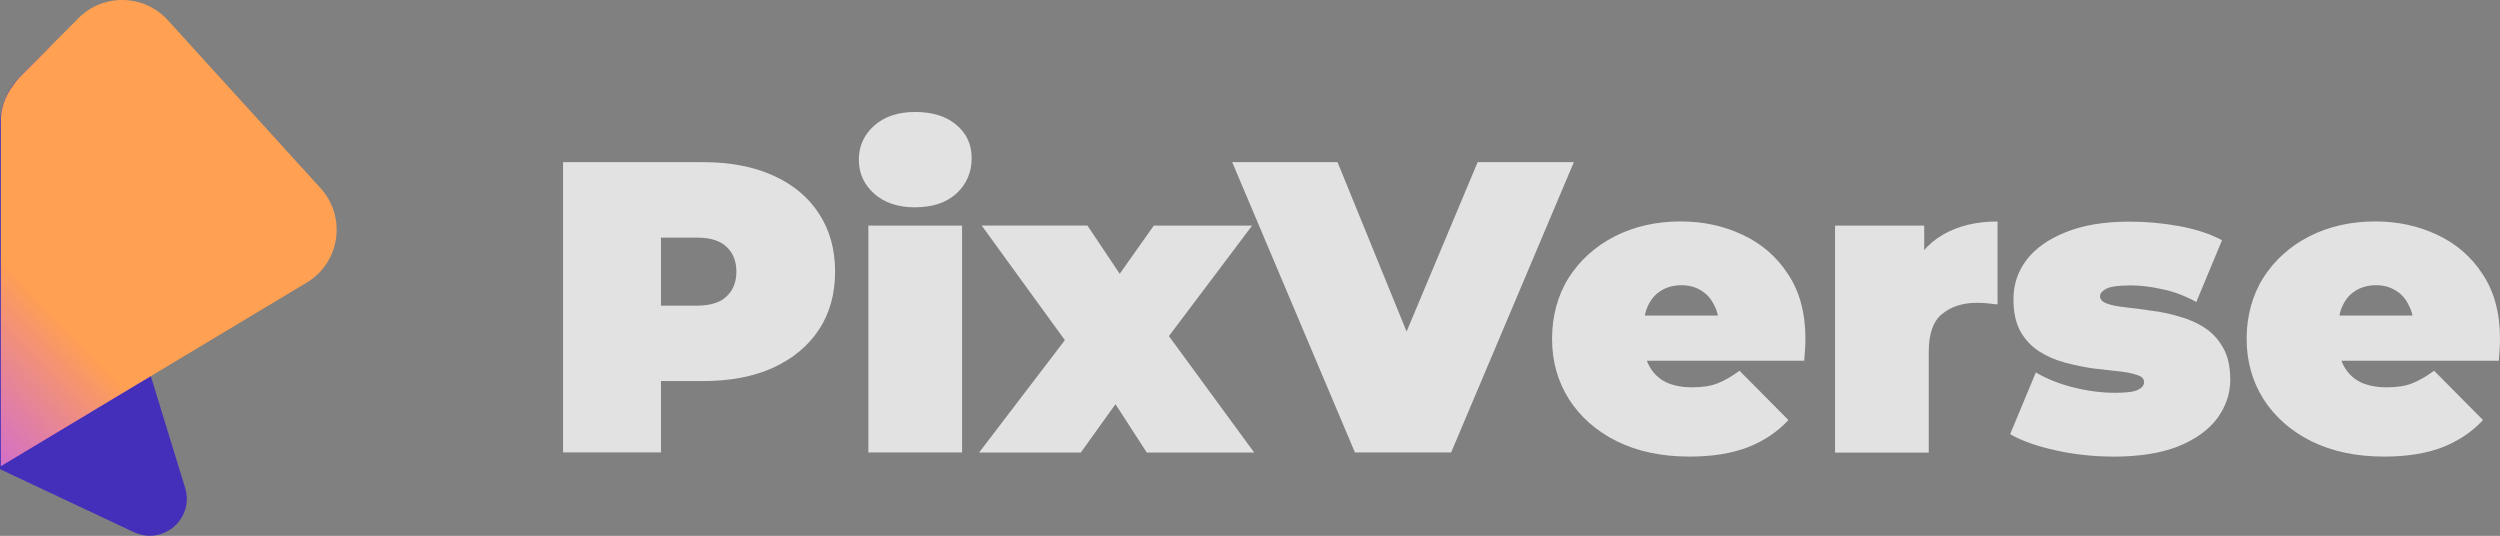
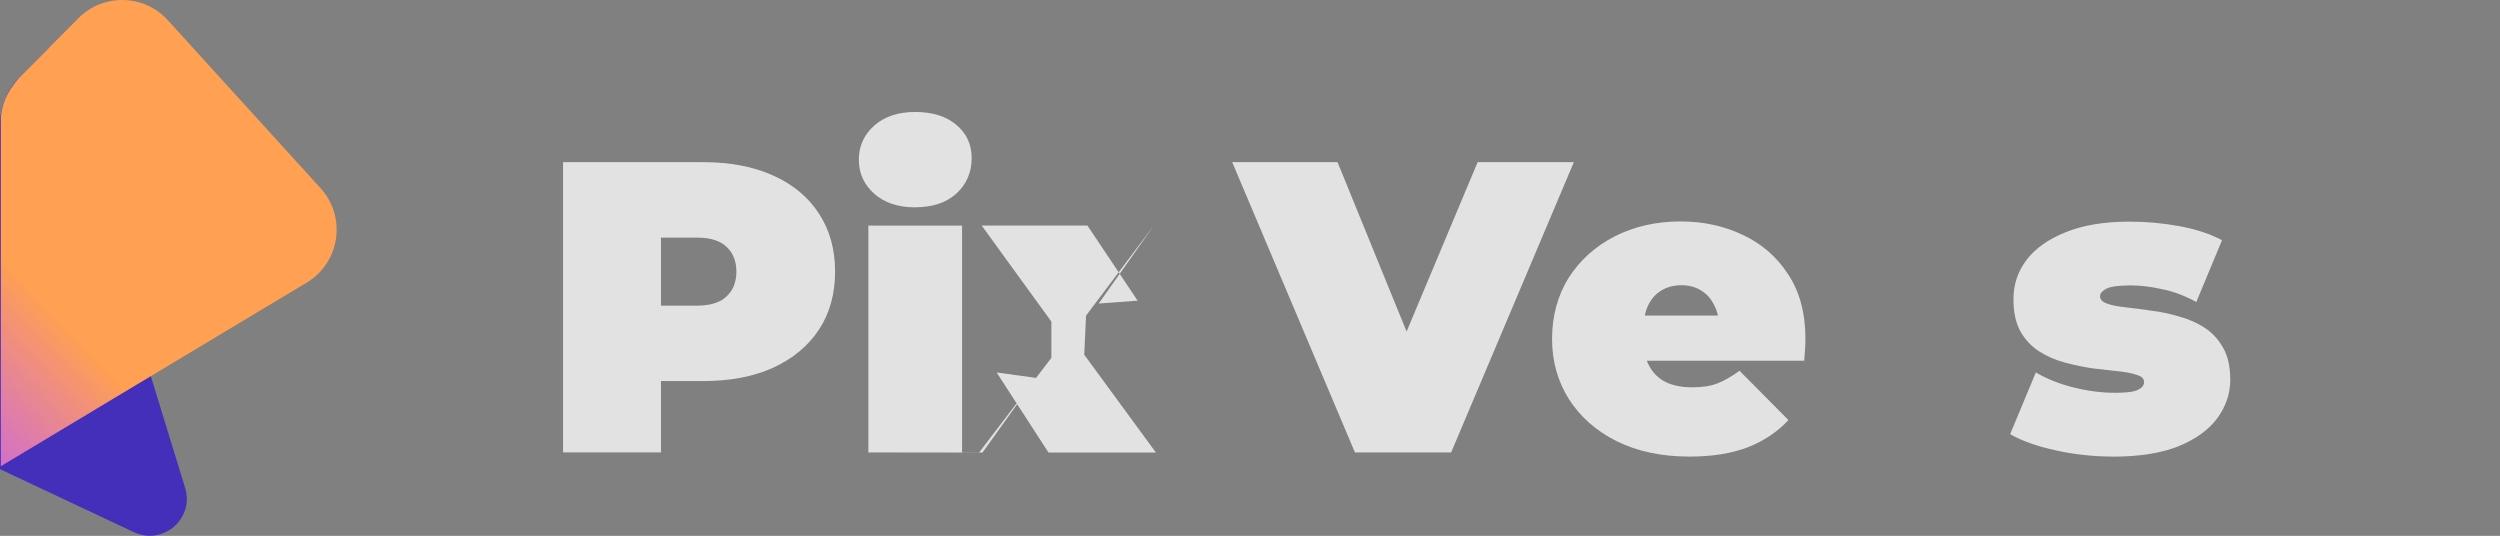
<svg xmlns="http://www.w3.org/2000/svg" xmlns:xlink="http://www.w3.org/1999/xlink" id="Layer_2" data-name="Layer 2" viewBox="0 0 369.54 79.21">
  <rect x="0" y="0" width="369.54" height="79.21" fill="#808080" stroke="none" />
  <defs>
    <style>
      .cls-1 {
        fill: url(#linear-gradient);
      }

      .cls-1, .cls-2, .cls-3, .cls-4, .cls-5, .cls-6, .cls-7, .cls-8, .cls-9, .cls-10 {
        stroke-width: 0px;
      }

      .cls-2 {
        fill: url(#linear-gradient-10);
      }

      .cls-3 {
        fill: url(#linear-gradient-4);
      }

      .cls-4 {
        fill: url(#linear-gradient-2);
      }

      .cls-5 {
        fill: url(#linear-gradient-3);
      }

      .cls-6 {
        fill: url(#linear-gradient-8);
      }

      .cls-7 {
        fill: url(#linear-gradient-9);
      }

      .cls-8 {
        fill: url(#linear-gradient-7);
      }

      .cls-9 {
        fill: url(#linear-gradient-5);
      }

      .cls-10 {
        fill: url(#linear-gradient-6);
      }
    </style>
    <linearGradient id="linear-gradient" x1="26284.37" y1="-13086.85" x2="28970.97" y2="-15656.8" gradientTransform="translate(-643.01 -297.86) scale(.02 -.02)" gradientUnits="userSpaceOnUse">
      <stop offset="0" stop-color="#fe9e58" />
      <stop offset=".4" stop-color="#e470ec" />
      <stop offset="1" stop-color="#442fba" />
    </linearGradient>
    <linearGradient id="linear-gradient-2" x1="28916.74" y1="-13408.58" x2="26230.15" y2="-15978.53" gradientTransform="translate(-643.01 -297.86) scale(.02 -.02)" gradientUnits="userSpaceOnUse">
      <stop offset="0" stop-color="#ffa052" />
      <stop offset=".4" stop-color="#e36cfa" stop-opacity=".8" />
      <stop offset="1" stop-color="#442fba" stop-opacity=".7" />
    </linearGradient>
    <linearGradient id="linear-gradient-3" x1="42403.09" y1="-13785.5" x2="42403.09" y2="-15490.1" gradientTransform="translate(-643.01 -297.86) scale(.02 -.02)" gradientUnits="userSpaceOnUse">
      <stop offset="0" stop-color="#f3f3f3" />
      <stop offset="1" stop-color="#e2e2e2" />
    </linearGradient>
    <linearGradient id="linear-gradient-4" x1="40806.81" y1="-13785.5" x2="40806.81" y2="-15490.1" xlink:href="#linear-gradient-3" />
    <linearGradient id="linear-gradient-5" x1="39520.92" y1="-13785.5" x2="39520.92" y2="-15490.1" xlink:href="#linear-gradient-3" />
    <linearGradient id="linear-gradient-6" x1="38022.81" x2="38022.81" xlink:href="#linear-gradient-3" />
    <linearGradient id="linear-gradient-7" x1="36283.9" y1="-13785.5" x2="36283.9" y2="-15490.1" xlink:href="#linear-gradient-3" />
    <linearGradient id="linear-gradient-8" x1="34477.48" y1="-13785.5" x2="34477.48" y2="-15490.1" xlink:href="#linear-gradient-3" />
    <linearGradient id="linear-gradient-9" x1="33207.38" y1="-13785.5" x2="33207.38" y2="-15490.1" xlink:href="#linear-gradient-3" />
    <linearGradient id="linear-gradient-10" x1="31843.98" y1="-13785.5" x2="31843.98" y2="-15490.1" xlink:href="#linear-gradient-3" />
  </defs>
  <g id="Layer_1-2" data-name="Layer 1">
    <g>
      <path class="cls-1" d="M19.8,78.67L0,69.35V18.38c0-2.42,1.06-5.11,2.77-6.82l4.58-4.58,20.01,65.11c1.41,4.55-3.26,8.6-7.56,6.57" />
      <path class="cls-4" d="M47.39,27.82L24.81,2.99c-3.51-3.86-9.52-4-13.21-.31L2.77,11.56C1.08,13.49.12,15.52.12,17.94v50.97l45.21-27.13c4.94-2.96,5.93-9.7,2.06-13.96" />
-       <path class="cls-5" d="M352.38,67.49c-4.09,0-7.66-.76-10.73-2.27-3.02-1.51-5.37-3.58-7.05-6.19-1.68-2.66-2.51-5.64-2.51-8.95s.82-6.4,2.45-9.01c1.68-2.62,3.94-4.66,6.8-6.13,2.9-1.47,6.15-2.21,9.75-2.21,3.31,0,6.35.65,9.13,1.96,2.82,1.31,5.07,3.25,6.74,5.82,1.72,2.57,2.58,5.76,2.58,9.56,0,.49-.02,1.04-.06,1.66-.04.57-.08,1.1-.12,1.59h-25.81v-6.68h18.45l-5.21,1.78c0-1.31-.25-2.41-.74-3.31-.45-.94-1.08-1.66-1.9-2.15-.82-.53-1.8-.8-2.94-.8s-2.15.27-3,.8c-.82.49-1.45,1.21-1.9,2.15-.45.9-.67,2-.67,3.31v2.08c0,1.43.29,2.66.86,3.68.57,1.02,1.39,1.8,2.45,2.33,1.06.49,2.35.74,3.86.74s2.82-.2,3.8-.61c1.02-.41,2.08-1.02,3.19-1.84l7.23,7.29c-1.63,1.76-3.66,3.11-6.07,4.05-2.37.9-5.23,1.35-8.58,1.35" />
      <path class="cls-3" d="M312.33,67.49c-2.86,0-5.68-.31-8.46-.92-2.78-.61-5.03-1.41-6.74-2.39l3.8-9.13c1.59.94,3.43,1.68,5.52,2.21,2.13.53,4.19.8,6.19.8,1.68,0,2.8-.14,3.37-.43.61-.29.92-.67.92-1.16s-.35-.84-1.04-1.04c-.7-.25-1.62-.43-2.76-.55-1.15-.12-2.41-.27-3.8-.43-1.35-.2-2.72-.49-4.11-.86s-2.66-.92-3.8-1.65c-1.15-.74-2.06-1.72-2.76-2.94-.7-1.27-1.04-2.86-1.04-4.78,0-2.13.63-4.05,1.9-5.76,1.31-1.72,3.23-3.09,5.76-4.11,2.58-1.06,5.74-1.59,9.5-1.59,2.45,0,4.9.22,7.36.67,2.45.45,4.56,1.14,6.31,2.08l-3.8,9.13c-1.72-.94-3.41-1.57-5.09-1.9-1.63-.37-3.17-.55-4.6-.55-1.76,0-2.96.16-3.62.49-.61.33-.92.69-.92,1.1,0,.49.35.86,1.04,1.1.69.25,1.61.43,2.76.55,1.15.12,2.39.29,3.74.49,1.39.16,2.76.45,4.11.86,1.39.37,2.66.92,3.8,1.66,1.14.74,2.06,1.74,2.76,3,.7,1.23,1.04,2.8,1.04,4.72,0,2-.63,3.88-1.9,5.64-1.27,1.72-3.19,3.11-5.76,4.17-2.58,1.02-5.8,1.53-9.69,1.53" />
-       <path class="cls-9" d="M271.25,66.88v-33.53h13.18v10.11l-2.15-2.88c1.02-2.62,2.66-4.58,4.9-5.88,2.25-1.31,4.95-1.96,8.09-1.96v12.26c-.61-.08-1.16-.14-1.65-.18-.45-.04-.92-.06-1.41-.06-2.08,0-3.8.55-5.15,1.66-1.31,1.06-1.96,2.92-1.96,5.58v14.9h-13.85Z" />
      <path class="cls-10" d="M249.71,67.49c-4.09,0-7.66-.76-10.73-2.27-3.02-1.51-5.37-3.58-7.05-6.19-1.68-2.66-2.51-5.64-2.51-8.95s.82-6.4,2.45-9.01c1.68-2.62,3.94-4.66,6.8-6.13,2.9-1.47,6.15-2.21,9.75-2.21,3.31,0,6.36.65,9.13,1.96,2.82,1.31,5.07,3.25,6.74,5.82,1.72,2.57,2.58,5.76,2.58,9.56,0,.49-.02,1.04-.06,1.66-.04.57-.08,1.1-.12,1.59h-25.81v-6.68h18.45l-5.21,1.78c0-1.31-.25-2.41-.74-3.31-.45-.94-1.08-1.66-1.9-2.15-.82-.53-1.8-.8-2.94-.8s-2.15.27-3,.8c-.82.49-1.45,1.21-1.9,2.15-.45.9-.67,2-.67,3.31v2.08c0,1.43.29,2.66.86,3.68.57,1.02,1.39,1.8,2.45,2.33,1.06.49,2.35.74,3.86.74s2.82-.2,3.8-.61c1.02-.41,2.08-1.02,3.19-1.84l7.23,7.29c-1.63,1.76-3.66,3.11-6.07,4.05-2.37.9-5.23,1.35-8.58,1.35" />
      <path class="cls-8" d="M200.28,66.88l-18.14-42.91h15.57l14.77,36.23h-9.26l15.2-36.23h14.22l-18.14,42.91h-14.22Z" />
-       <path class="cls-6" d="M144.74,66.87l15.82-20.72-.37,7.97-15.08-20.78h15.63l7.42,11.1-5.76.43,8.15-11.52h14.53l-15.14,20.11v-7.66l15.45,21.09h-15.88l-7.66-11.83,5.82.8-7.91,11.03h-15.02Z" />
+       <path class="cls-6" d="M144.74,66.87l15.82-20.72-.37,7.97-15.08-20.78h15.63l7.42,11.1-5.76.43,8.15-11.52l-15.14,20.11v-7.66l15.45,21.09h-15.88l-7.66-11.83,5.82.8-7.91,11.03h-15.02Z" />
      <path class="cls-7" d="M128.36,66.88v-33.53h13.85v33.53h-13.85ZM135.29,30.65c-2.53,0-4.56-.67-6.07-2.02-1.51-1.35-2.27-3.02-2.27-5.03,0-2,.76-3.68,2.27-5.03,1.51-1.35,3.54-2.02,6.07-2.02s4.56.63,6.07,1.9c1.51,1.27,2.27,2.9,2.27,4.9,0,2.12-.76,3.88-2.27,5.27-1.51,1.35-3.54,2.02-6.07,2.02" />
      <path class="cls-2" d="M83.23,66.88V23.97h20.66c4.01,0,7.46.65,10.36,1.96,2.94,1.31,5.21,3.19,6.8,5.64,1.59,2.41,2.39,5.27,2.39,8.58,0,3.31-.8,6.17-2.39,8.58-1.59,2.41-3.86,4.29-6.8,5.64-2.9,1.31-6.35,1.96-10.36,1.96h-12.63l6.44-6.19v16.73h-14.47ZM97.7,51.74l-6.44-6.56h11.71c2,0,3.47-.45,4.41-1.35.98-.9,1.47-2.13,1.47-3.68s-.49-2.78-1.47-3.68c-.94-.9-2.41-1.35-4.41-1.35h-11.71l6.44-6.56v23.17Z" />
    </g>
  </g>
</svg>